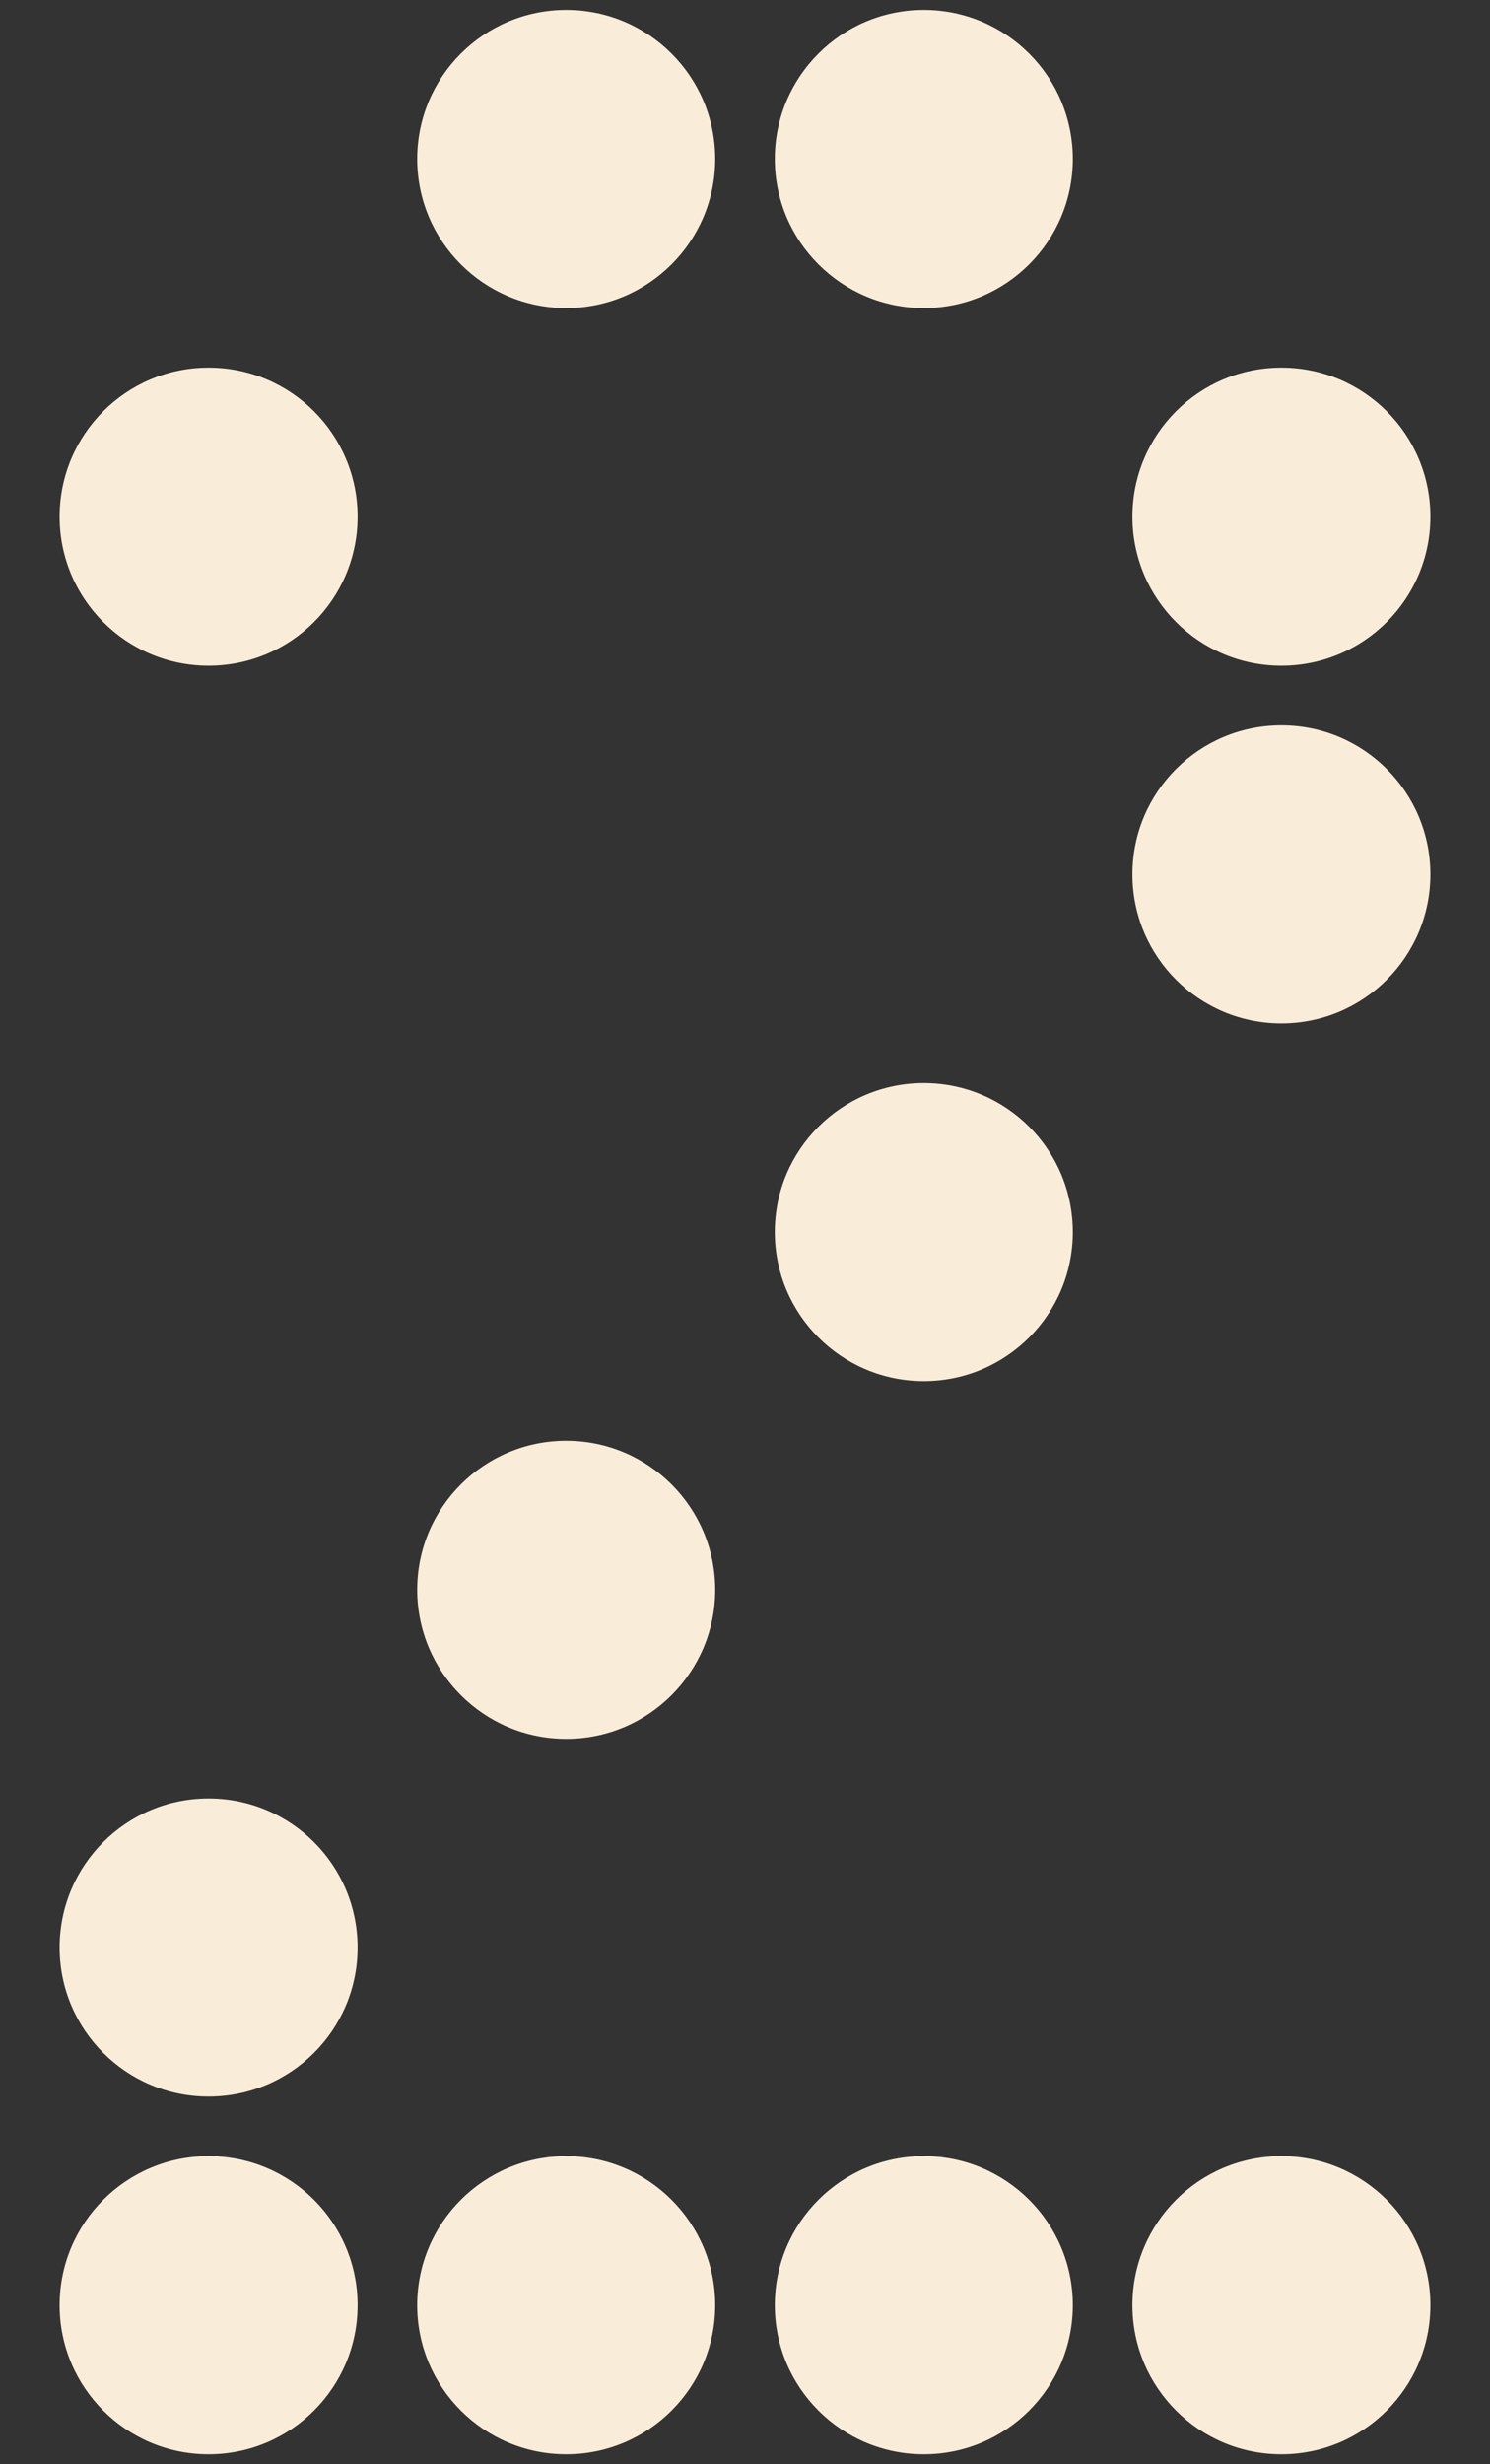
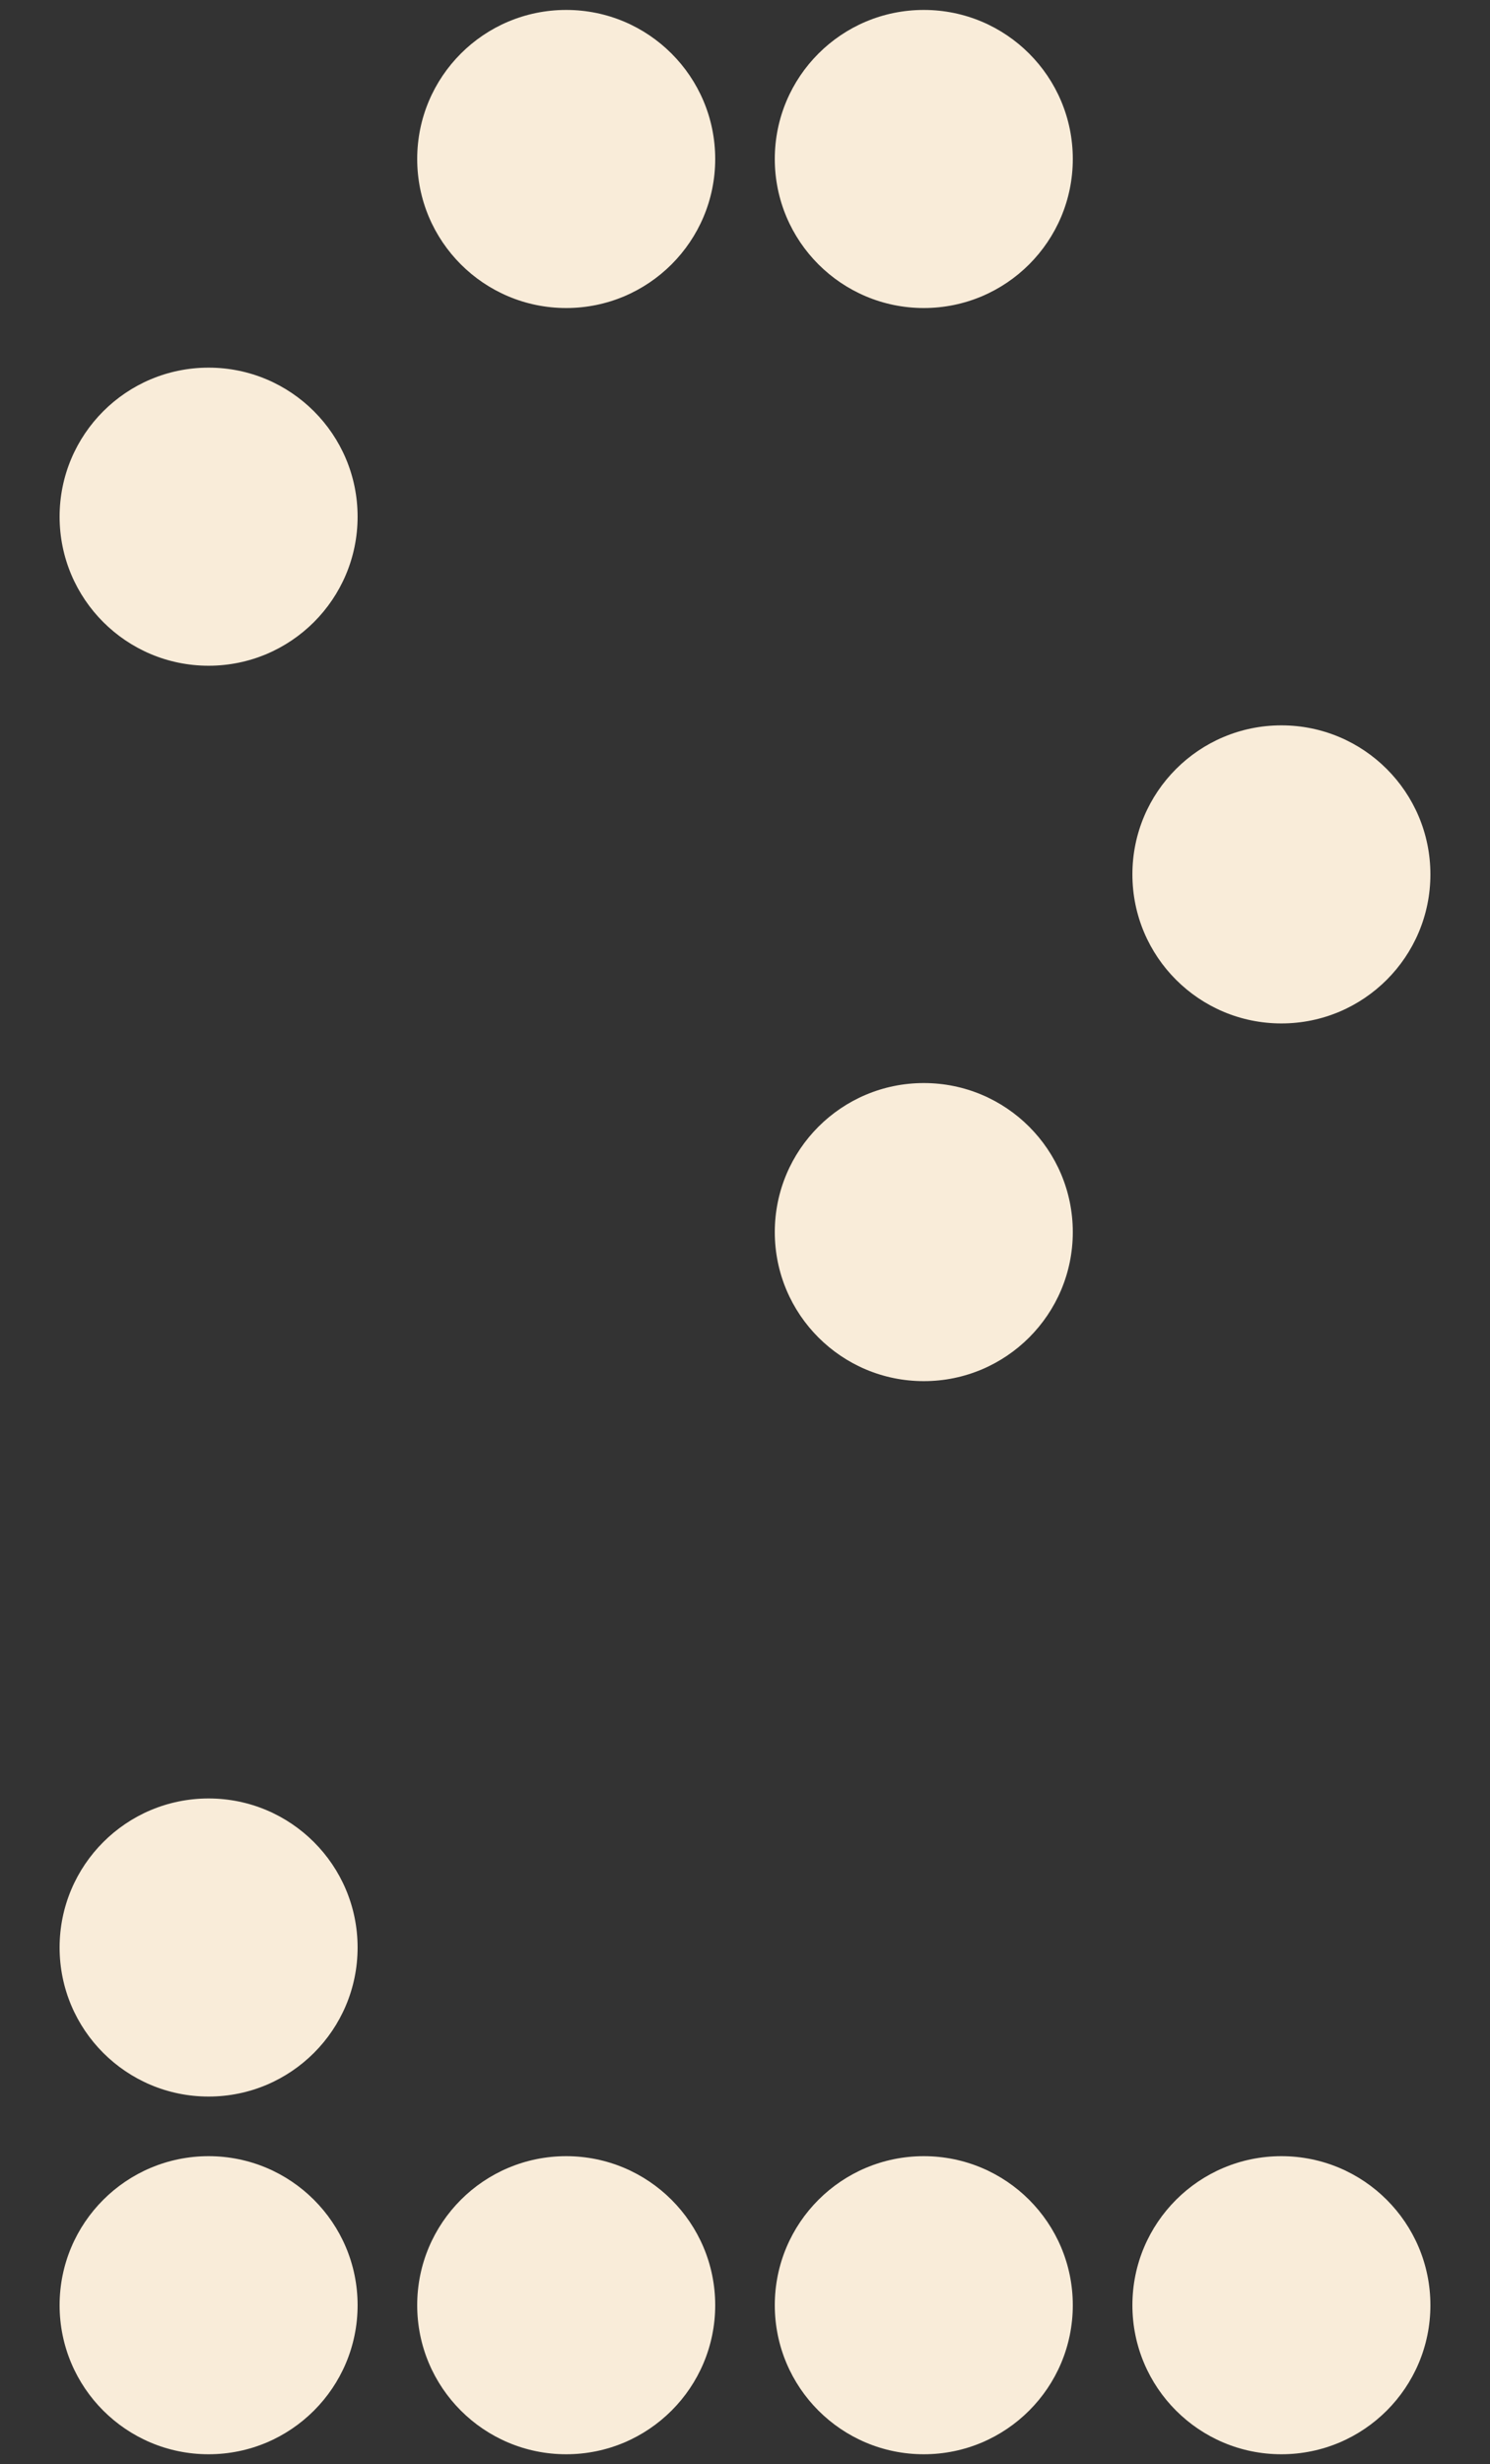
<svg xmlns="http://www.w3.org/2000/svg" id="Number" viewBox="0 0 75 124">
  <rect x="0" y="0" width="75" height="124" fill="#333333" stroke="none" />
  <defs>
    <style>
      .cls-1 {
        fill: #F9ECD9;
        stroke-width: 0px;
      }
    </style>
  </defs>
  <circle class="cls-1" cx="10.5" cy="26" r="7.5" />
  <circle class="cls-1" cx="10.5" cy="98" r="7.5" />
  <circle class="cls-1" cx="10.5" cy="116" r="7.5" />
  <circle class="cls-1" cx="28.5" cy="8" r="7.5" />
-   <circle class="cls-1" cx="28.5" cy="80" r="7.5" />
  <circle class="cls-1" cx="28.5" cy="116" r="7.5" />
  <circle class="cls-1" cx="46.5" cy="8" r="7.5" />
  <circle class="cls-1" cx="46.5" cy="62" r="7.5" />
  <circle class="cls-1" cx="46.5" cy="116" r="7.5" />
-   <circle class="cls-1" cx="64.5" cy="26" r="7.5" />
  <circle class="cls-1" cx="64.5" cy="44" r="7.5" />
  <circle class="cls-1" cx="64.5" cy="116" r="7.5" />
</svg>